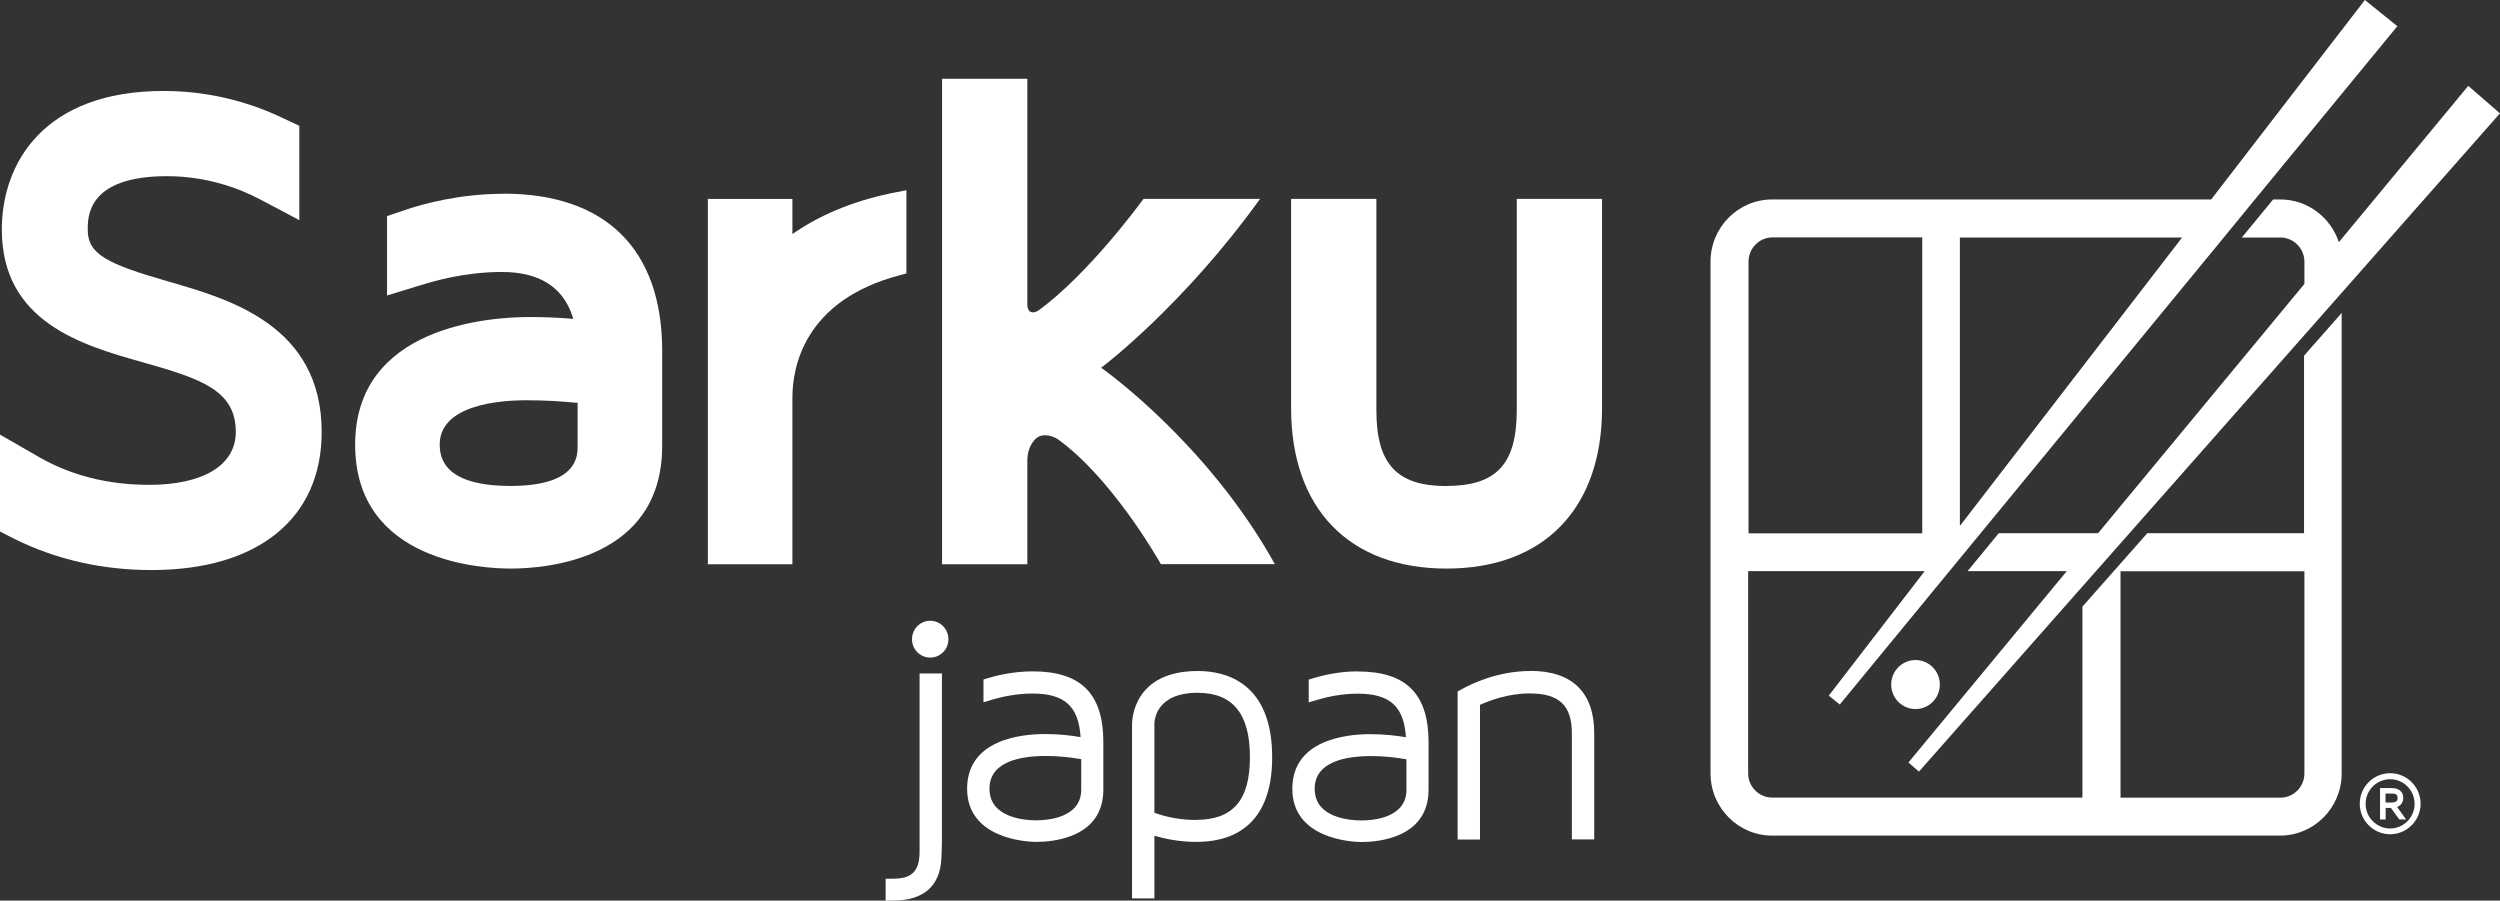
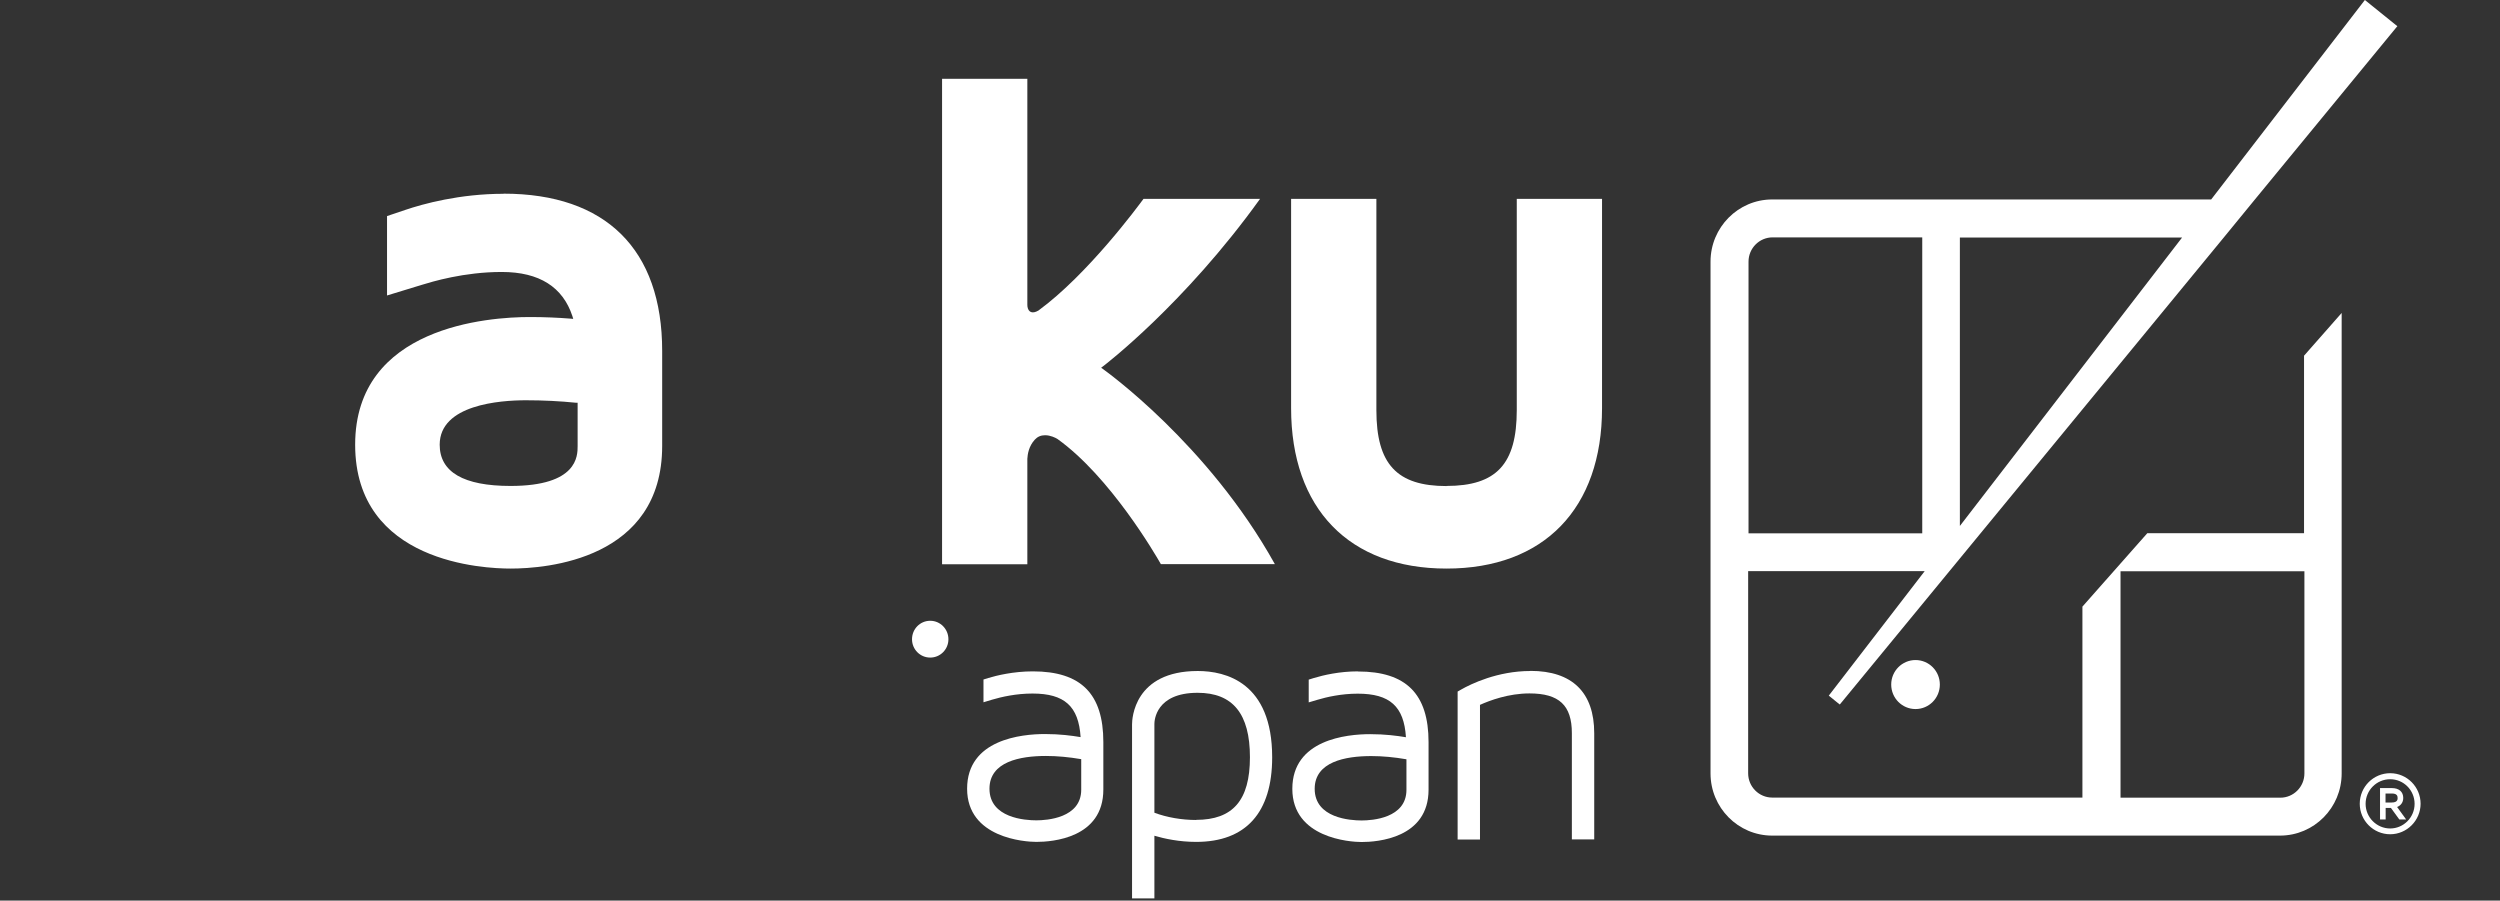
<svg xmlns="http://www.w3.org/2000/svg" width="161" height="58" viewBox="0 0 161 58" fill="none">
  <rect x="0" y="0" width="161" height="58" fill="#333333" stroke="none" />
-   <path d="M59.221 54.86C59.221 56.303 58.521 56.589 57.467 56.589H57.034V58H57.467C59.457 58 60.52 57.096 60.622 55.32C60.645 54.836 60.661 54.464 60.661 54.044V43.371H59.221V54.86Z" fill="white" />
  <path d="M66.515 43.236C65.248 43.236 64.17 43.506 63.643 43.664L63.336 43.76V45.227L63.887 45.06C64.501 44.878 65.445 44.664 66.491 44.664C68.553 44.664 69.465 45.48 69.591 47.47C69.017 47.375 68.261 47.272 67.294 47.272C65.783 47.272 62.282 47.621 62.282 50.793C62.282 53.964 65.996 54.218 66.743 54.218C67.758 54.218 71.055 53.98 71.055 50.848V47.788C71.055 44.679 69.615 43.236 66.515 43.236ZM66.743 52.83C66.035 52.83 63.722 52.688 63.722 50.793C63.722 49.048 65.697 48.684 67.357 48.684C68.088 48.684 68.836 48.755 69.631 48.89V50.856C69.631 52.688 67.412 52.83 66.735 52.83" fill="white" />
  <path d="M77.136 43.213C73.029 43.213 72.904 46.297 72.904 46.646V57.857H74.343V53.822C74.989 54.012 75.941 54.218 77.034 54.218C80.236 54.218 81.928 52.331 81.928 48.771C81.928 43.942 78.93 43.213 77.136 43.213ZM77.034 52.807C76.106 52.807 75.138 52.64 74.343 52.339V46.622C74.343 46.416 74.422 44.616 77.129 44.616C79.395 44.616 80.496 45.972 80.496 48.763C80.496 51.554 79.387 52.799 77.026 52.799" fill="white" />
  <path d="M87.459 43.236C86.263 43.236 85.24 43.474 84.587 43.672L84.281 43.768V45.234L84.839 45.068C85.445 44.886 86.389 44.672 87.436 44.672C89.505 44.672 90.417 45.488 90.543 47.478C89.969 47.383 89.206 47.28 88.238 47.28C86.727 47.28 83.226 47.629 83.226 50.8C83.226 53.972 86.94 54.226 87.687 54.226C88.694 54.226 91.999 53.988 91.999 50.856V47.795C91.999 44.687 90.551 43.244 87.459 43.244M87.687 52.838C86.979 52.838 84.666 52.696 84.666 50.8C84.666 49.056 86.641 48.691 88.309 48.691C89.041 48.691 89.788 48.763 90.575 48.898V50.864C90.575 52.696 88.364 52.838 87.687 52.838Z" fill="white" />
  <path d="M98.553 43.213C96.444 43.213 94.729 44.045 94.092 44.41L93.871 44.537V54.067H95.311V45.393C95.948 45.108 97.144 44.656 98.498 44.656C100.41 44.656 101.228 45.425 101.228 47.217V54.059H102.668V47.217C102.668 44.592 101.251 43.205 98.561 43.205" fill="white" />
  <path d="M59.906 39.978C59.253 39.978 58.734 40.509 58.734 41.167C58.734 41.825 59.261 42.348 59.906 42.348C60.551 42.348 61.078 41.825 61.078 41.167C61.078 40.509 60.551 39.978 59.906 39.978Z" fill="white" />
  <path d="M124.926 44.085C124.926 43.213 124.226 42.507 123.36 42.507C122.495 42.507 121.794 43.213 121.794 44.085C121.794 44.957 122.495 45.663 123.36 45.663C124.226 45.663 124.926 44.957 124.926 44.085Z" fill="white" />
  <path d="M118.49 45.361L143.211 15.295L145.217 12.845L154.328 1.76L154.391 1.689L152.298 0L142.4 12.845H114.131C111.936 12.845 110.158 14.645 110.158 16.849V49.809C110.158 52.014 111.936 53.813 114.131 53.813H146.83C149.025 53.813 150.803 52.022 150.803 49.809V20.155L148.38 22.907V34.34H138.285L134.108 39.066V51.364H114.131C113.281 51.364 112.581 50.666 112.581 49.801V36.782H123.95L117.774 44.798L118.466 45.361H118.49ZM126.216 15.295H140.528L126.216 33.872V15.295ZM136.562 36.79H148.404V49.809C148.404 50.666 147.711 51.371 146.854 51.371H136.562V36.79ZM123.793 34.348H112.605V16.849C112.605 15.993 113.297 15.287 114.155 15.287H123.793V34.348Z" fill="white" />
-   <path d="M158.946 5.542L150.622 15.596C150.095 14.002 148.608 12.845 146.854 12.845H146.389L144.375 15.295H146.854C147.703 15.295 148.404 15.993 148.404 16.857V18.284L135.115 34.34H128.718L126.712 36.782H133.101L122.904 49.104L123.58 49.691L123.659 49.603L148.427 21.551L160.953 7.35L161 7.303L158.97 5.542H158.946Z" fill="white" />
  <path d="M154.367 51.974C154.572 51.895 154.769 51.712 154.769 51.387C154.769 50.991 154.493 50.753 154.045 50.753H153.274V52.775H153.636V52.029H153.974L154.517 52.775H154.957L154.375 51.974H154.367ZM153.628 51.102H154.037C154.367 51.102 154.407 51.26 154.407 51.395C154.407 51.467 154.407 51.681 154.037 51.681H153.628V51.102Z" fill="white" />
  <path d="M153.927 49.794C152.849 49.794 151.968 50.674 151.968 51.76C151.968 52.846 152.849 53.726 153.927 53.726C155.005 53.726 155.886 52.838 155.886 51.76C155.886 50.682 155.013 49.794 153.927 49.794ZM153.927 53.354C153.061 53.354 152.345 52.64 152.345 51.768C152.345 50.896 153.053 50.182 153.927 50.182C154.8 50.182 155.5 50.896 155.5 51.768C155.5 52.64 154.792 53.354 153.927 53.354Z" fill="white" />
-   <path d="M10.881 18.141C6.892 16.992 5.649 16.381 5.649 14.787C5.649 13.939 5.649 11.346 10.748 11.346C13.375 11.346 15.468 12.163 16.759 12.845L19.276 14.177V8.103L18.301 7.643C15.846 6.462 13.234 5.859 10.535 5.859C2.856 5.859 0.118 10.474 0.118 14.787C0.118 20.766 5.342 22.241 9.15 23.319C13.006 24.405 15.185 25.151 15.185 27.823C15.185 29.948 13.1 31.224 9.599 31.224C6.979 31.224 4.611 30.629 2.565 29.464L0 27.989V34.229L0.96 34.721C3.643 36.045 6.609 36.711 9.764 36.711C16.617 36.711 20.716 33.389 20.716 27.823C20.716 20.972 14.799 19.267 10.881 18.141Z" fill="white" />
  <path d="M32.431 12.48C29.599 12.48 27.246 13.13 26.098 13.519L24.925 13.915V19.029L27.152 18.348C27.829 18.141 29.874 17.515 32.313 17.515C34.752 17.515 36.247 18.498 36.861 20.354L36.916 20.536L36.735 20.52C35.932 20.457 35.075 20.417 34.115 20.417C31.479 20.417 22.872 21.012 22.872 28.639C22.872 36.267 31.204 36.616 32.88 36.616C35.169 36.616 42.644 36.045 42.644 28.718V22.597C42.644 16.064 39.017 12.472 32.431 12.472M37.199 28.727C37.199 29.361 37.199 31.295 32.88 31.295C29.851 31.295 28.316 30.399 28.316 28.639C28.316 26.062 32.195 25.777 33.871 25.777C34.98 25.777 36.066 25.832 37.089 25.936H37.199V28.727Z" fill="white" />
  <path d="M93.163 31.303C89.953 31.303 88.639 29.884 88.639 26.419V12.805H83.147V26.284C83.147 32.754 86.885 36.616 93.155 36.616C99.426 36.616 103.171 32.754 103.171 26.284V12.805H97.68V26.411C97.68 29.884 96.373 31.295 93.155 31.295" fill="white" />
-   <path d="M51.031 12.813H45.586V36.338H51.031V25.587C51.031 23.763 51.708 19.346 57.986 17.713L58.372 17.61V12.25L57.766 12.369C55.224 12.853 53.022 13.725 51.22 14.946L51.031 15.073V12.813Z" fill="white" />
  <path d="M71.055 23.779L70.913 23.684L71.047 23.581C71.102 23.541 76.271 19.6 81.149 12.805H73.643C73.258 13.329 70.047 17.674 66.877 19.997C66.475 20.235 66.224 20.1 66.169 19.751C66.169 19.703 66.161 19.664 66.161 19.632V5.074H60.669V36.338H66.161V29.543C66.177 29.266 66.247 28.742 66.641 28.314C66.814 28.124 67.034 28.029 67.302 28.029C67.656 28.029 67.978 28.195 68.096 28.267C71.487 30.693 74.406 35.704 74.76 36.33H82.101C77.79 28.568 71.11 23.826 71.047 23.779" fill="white" />
</svg>